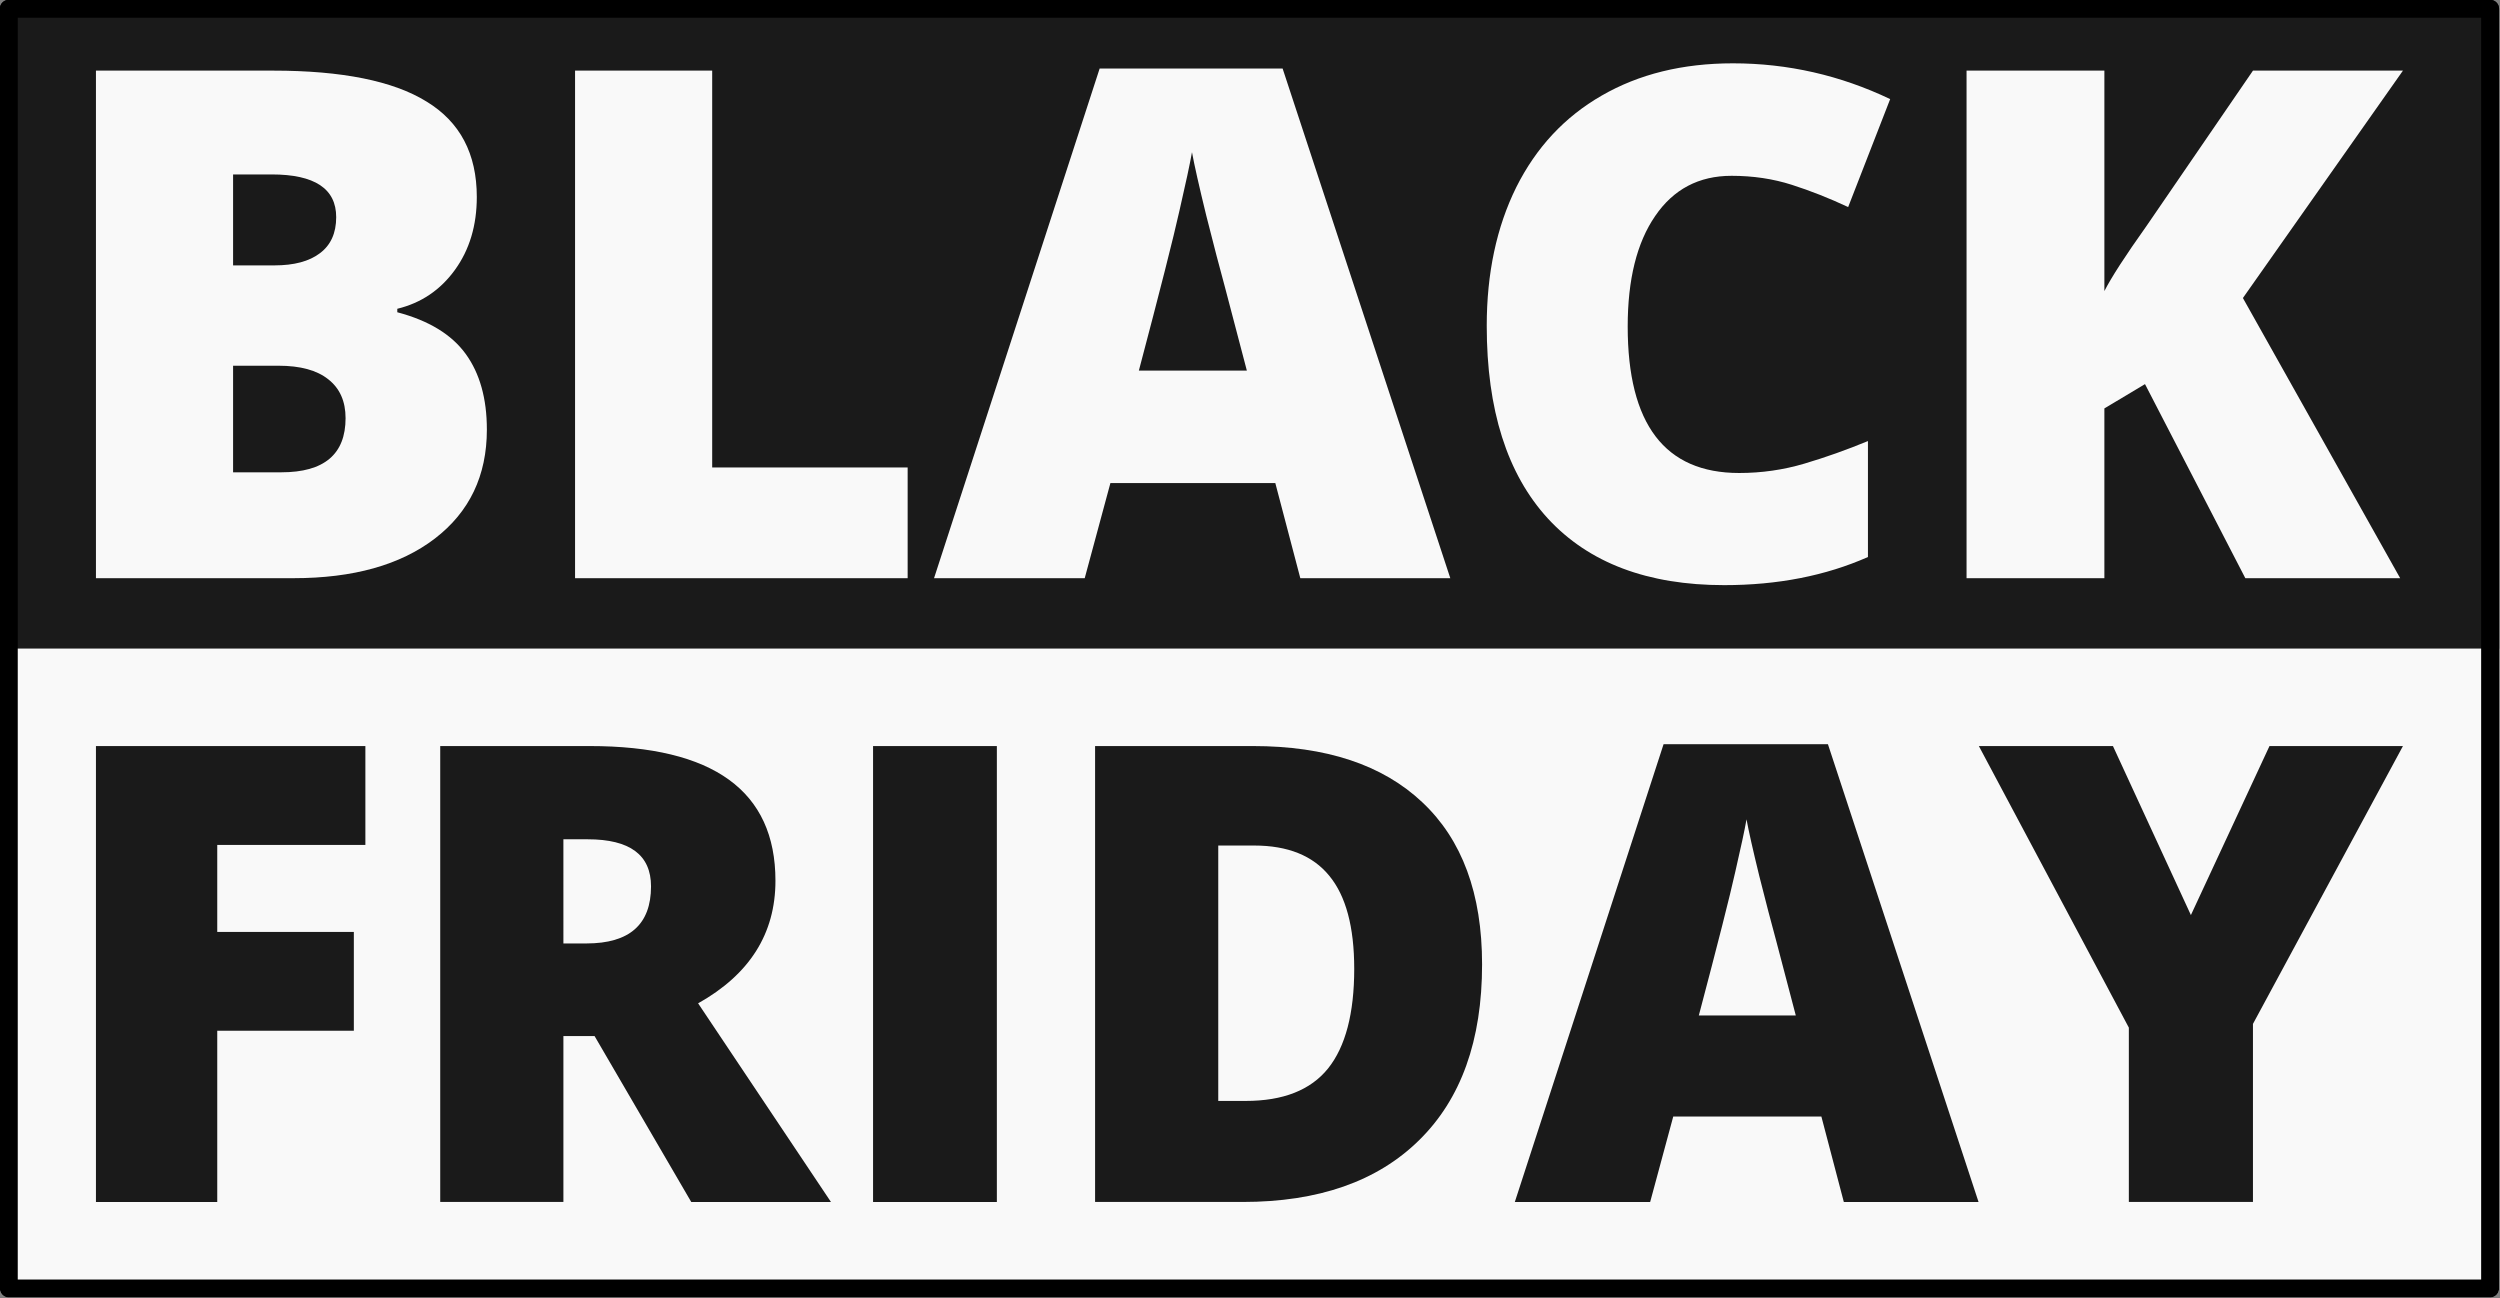
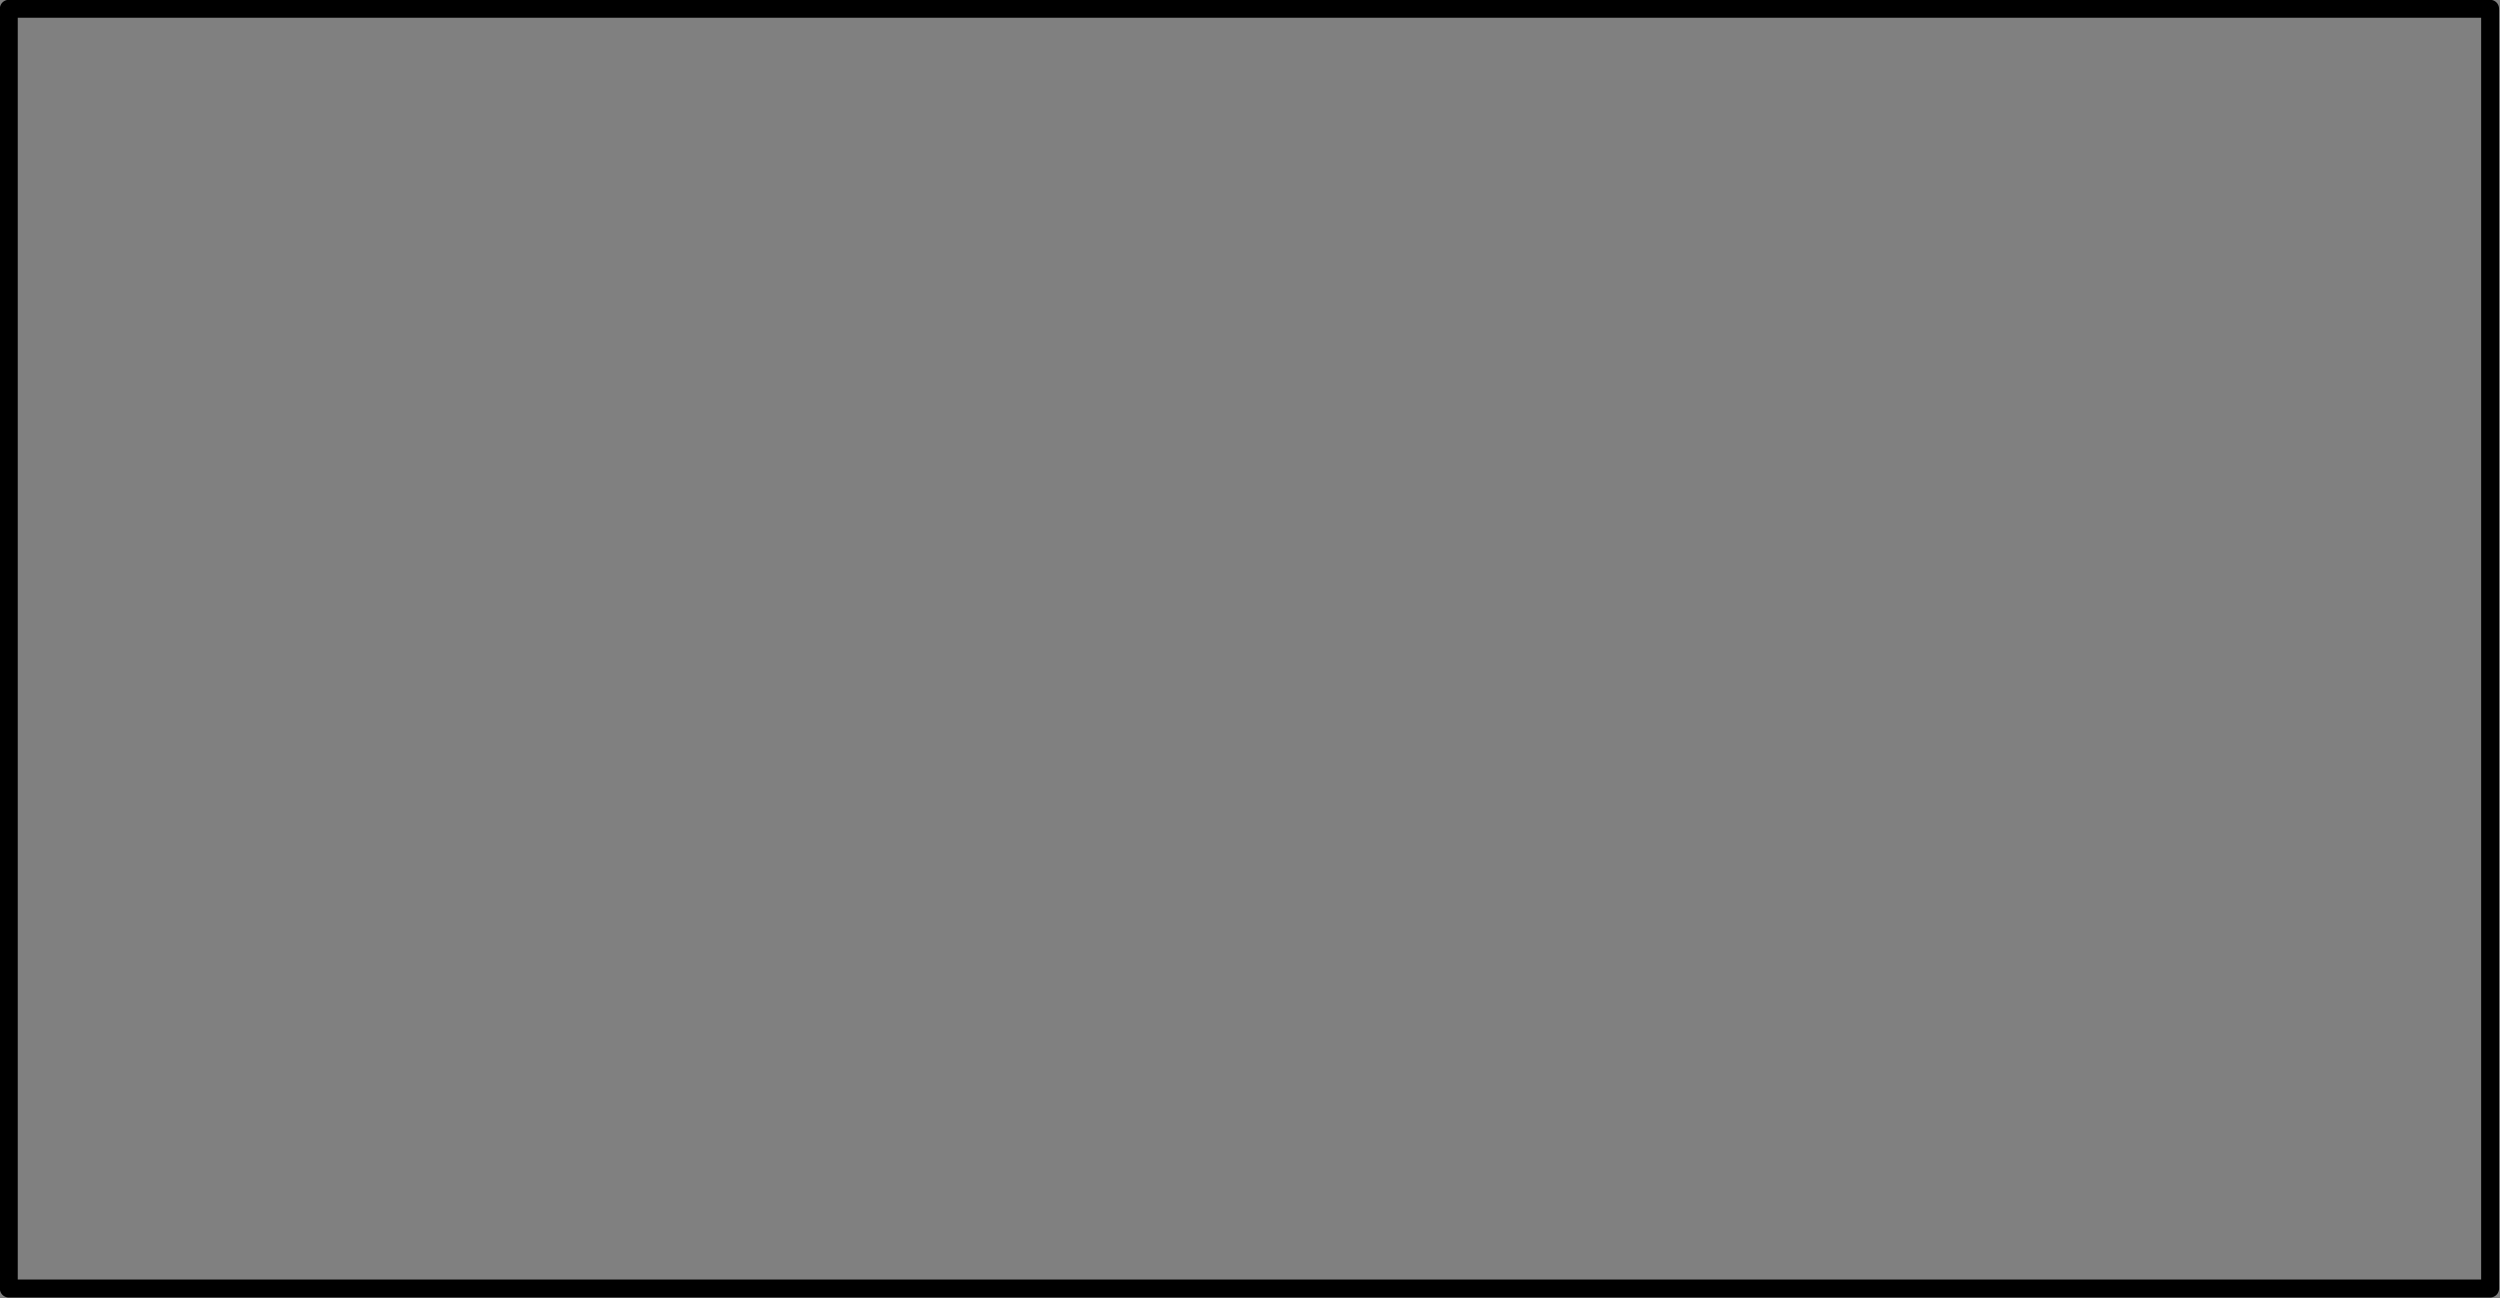
<svg xmlns="http://www.w3.org/2000/svg" xmlns:ns1="http://www.inkscape.org/namespaces/inkscape" xmlns:ns2="http://sodipodi.sourceforge.net/DTD/sodipodi-0.dtd" width="1920" height="996.923" viewBox="0 0 508 263.769" version="1.1" id="svg8" ns1:version="0.92.2 (5c3e80d, 2017-08-06)" ns2:docname="black-friday-sign-paths-only.svg">
  <rect x="0" y="0" width="508" height="263.769" fill="#808080" stroke="none" />
  <ns2:namedview id="base" pagecolor="#ffffff" bordercolor="#666666" borderopacity="1.0" ns1:pageopacity="0.0" ns1:pageshadow="2" ns1:zoom="0.16" ns1:cx="1069.6628" ns1:cy="-100.88108" ns1:document-units="mm" ns1:current-layer="layer1" showgrid="false" units="px" ns1:pagecheckerboard="true" ns1:snap-page="true" showguides="false" ns1:window-width="1313" ns1:window-height="744" ns1:window-x="53" ns1:window-y="24" ns1:window-maximized="1" ns1:snap-bbox="true" ns1:bbox-nodes="true" ns1:bbox-paths="true" ns1:snap-bbox-edge-midpoints="true" ns1:snap-bbox-midpoints="true" fit-margin-top="0" fit-margin-left="0" fit-margin-right="0" fit-margin-bottom="0">
    <ns2:guide id="guide897" position="8.5127987e-07,-21.981" orientation="285.75,0" ns1:locked="false" />
    <ns2:guide id="guide899" position="25.4,-21.981" orientation="285.75,0" ns1:locked="false" />
    <ns2:guide id="guide901" position="50.8,-21.981" orientation="285.75,0" ns1:locked="false" />
    <ns2:guide id="guide903" position="76.2,-21.981" orientation="285.75,0" ns1:locked="false" />
    <ns2:guide id="guide905" position="101.6,-21.981" orientation="285.75,0" ns1:locked="false" />
    <ns2:guide id="guide907" position="127,-21.981" orientation="285.75,0" ns1:locked="false" />
    <ns2:guide id="guide909" position="152.4,-21.981" orientation="285.75,0" ns1:locked="false" />
    <ns2:guide id="guide911" position="177.8,-21.981" orientation="285.75,0" ns1:locked="false" />
    <ns2:guide id="guide913" position="203.2,-21.981" orientation="285.75,0" ns1:locked="false" />
    <ns2:guide id="guide915" position="228.6,-21.981" orientation="285.75,0" ns1:locked="false" />
    <ns2:guide id="guide917" position="254,-21.981" orientation="285.75,0" ns1:locked="false" />
    <ns2:guide id="guide919" position="279.4,-21.981" orientation="285.75,0" ns1:locked="false" />
    <ns2:guide id="guide921" position="304.8,-21.981" orientation="285.75,0" ns1:locked="false" />
    <ns2:guide id="guide923" position="330.2,-21.981" orientation="285.75,0" ns1:locked="false" />
    <ns2:guide id="guide925" position="355.6,-21.981" orientation="285.75,0" ns1:locked="false" />
    <ns2:guide id="guide927" position="381,-21.981" orientation="285.75,0" ns1:locked="false" />
    <ns2:guide id="guide929" position="406.4,-21.981" orientation="285.75,0" ns1:locked="false" />
    <ns2:guide id="guide931" position="431.8,-21.981" orientation="285.75,0" ns1:locked="false" />
    <ns2:guide id="guide933" position="457.2,-21.981" orientation="285.75,0" ns1:locked="false" />
    <ns2:guide id="guide935" position="482.6,-21.981" orientation="285.75,0" ns1:locked="false" />
    <ns2:guide id="guide937" position="508,-21.981" orientation="285.75,0" ns1:locked="false" />
    <ns2:guide id="guide939" position="8.5127987e-07,-21.981" orientation="0,508.0" ns1:locked="false" />
    <ns2:guide id="guide941" position="8.5127987e-07,-7.693" orientation="0,508.0" ns1:locked="false" />
    <ns2:guide id="guide943" position="8.5127987e-07,6.594" orientation="0,508.0" ns1:locked="false" />
    <ns2:guide id="guide945" position="8.5127987e-07,20.882" orientation="0,508.0" ns1:locked="false" />
    <ns2:guide id="guide947" position="8.5127987e-07,35.169" orientation="0,508.0" ns1:locked="false" />
    <ns2:guide id="guide949" position="8.5127987e-07,49.457" orientation="0,508.0" ns1:locked="false" />
    <ns2:guide id="guide951" position="8.5127987e-07,63.744" orientation="0,508.0" ns1:locked="false" />
    <ns2:guide id="guide953" position="8.5127987e-07,78.032" orientation="0,508.0" ns1:locked="false" />
    <ns2:guide id="guide955" position="8.5127987e-07,92.319" orientation="0,508.0" ns1:locked="false" />
    <ns2:guide id="guide957" position="8.5127987e-07,106.607" orientation="0,508.0" ns1:locked="false" />
    <ns2:guide id="guide959" position="8.5127987e-07,120.894" orientation="0,508.0" ns1:locked="false" />
    <ns2:guide id="guide961" position="8.5127987e-07,135.182" orientation="0,508.0" ns1:locked="false" />
    <ns2:guide id="guide963" position="8.5127987e-07,149.469" orientation="0,508.0" ns1:locked="false" />
    <ns2:guide id="guide965" position="8.5127987e-07,163.757" orientation="0,508.0" ns1:locked="false" />
    <ns2:guide id="guide967" position="8.5127987e-07,178.044" orientation="0,508.0" ns1:locked="false" />
    <ns2:guide id="guide969" position="8.5127987e-07,192.332" orientation="0,508.0" ns1:locked="false" />
    <ns2:guide id="guide971" position="8.5127987e-07,206.619" orientation="0,508.0" ns1:locked="false" />
    <ns2:guide id="guide973" position="8.5127987e-07,220.907" orientation="0,508.0" ns1:locked="false" />
    <ns2:guide id="guide975" position="8.5127987e-07,235.194" orientation="0,508.0" ns1:locked="false" />
    <ns2:guide id="guide977" position="8.5127987e-07,249.482" orientation="0,508.0" ns1:locked="false" />
    <ns2:guide id="guide979" position="8.5127987e-07,263.769" orientation="0,508.0" ns1:locked="false" />
  </ns2:namedview>
  <defs id="defs2">
    <clipPath clipPathUnits="userSpaceOnUse" id="clipPath1156">
-       <path style="color:#000000;font-style:normal;font-variant:normal;font-weight:normal;font-stretch:normal;font-size:medium;line-height:normal;font-family:sans-serif;font-variant-ligatures:normal;font-variant-position:normal;font-variant-caps:normal;font-variant-numeric:normal;font-variant-alternates:normal;font-feature-settings:normal;text-indent:0;text-align:start;text-decoration:none;text-decoration-line:none;text-decoration-style:solid;text-decoration-color:#000000;letter-spacing:normal;word-spacing:normal;text-transform:none;writing-mode:lr-tb;direction:ltr;text-orientation:mixed;dominant-baseline:auto;baseline-shift:baseline;text-anchor:start;white-space:normal;shape-padding:0;clip-rule:nonzero;display:inline;overflow:visible;visibility:visible;opacity:1;isolation:auto;mix-blend-mode:normal;color-interpolation:sRGB;color-interpolation-filters:linearRGB;solid-color:#000000;solid-opacity:1;vector-effect:none;fill:#000000;fill-opacity:1;fill-rule:nonzero;stroke:none;stroke-width:2.369;stroke-linecap:butt;stroke-linejoin:round;stroke-miterlimit:4;stroke-dasharray:none;stroke-dashoffset:0;stroke-opacity:1;paint-order:markers stroke fill;color-rendering:auto;image-rendering:auto;shape-rendering:auto;text-rendering:auto;enable-background:accumulate" d="m 77.385,82.687 c -0.654,-5.29e-4 -1.185,0.529 -1.186,1.184 V 252.953 c 5.3e-4,0.654 0.531,1.184 1.186,1.184 H 405.215 c 0.654,5.3e-4 1.185,-0.529 1.186,-1.184 V 83.871 c 0,-0.654 -0.531,-1.184 -1.186,-1.184 z" id="path1158" ns1:connector-curvature="0" ns2:nodetypes="ccccccccc" />
-     </clipPath>
+       </clipPath>
  </defs>
  <g ns1:label="Layer 1" ns1:groupmode="layer" id="layer1" transform="translate(8.5127986e-7,-11.25)">
    <g id="g1169" transform="matrix(1.538,0,0,1.538,-117.231,-115.962)">
      <g id="g1112">
        <g clip-path="url(#clipPath1156)" id="g1150">
          <path style="opacity:1;fill:#1a1a1a;fill-opacity:1;stroke:none;stroke-width:17.6;stroke-linejoin:round;stroke-miterlimit:4;stroke-dasharray:none;stroke-opacity:1;paint-order:markers stroke fill" d="M 76.2,82.687 H 406.4 V 168.412 H 76.2 Z" id="rect1037" />
          <g aria-label="BLACK" style="font-style:normal;font-weight:normal;font-size:93.94px;line-height:1.25;font-family:sans-serif;letter-spacing:0px;word-spacing:0px;fill:#f9f9f9;fill-opacity:1;stroke:none;stroke-width:2.348" id="text1041">
            <path d="m 88.9,92.043 h 23.393 q 13.669,0 20.274,4.082 6.651,4.036 6.651,12.614 0,5.642 -2.89,9.633 -2.89,3.991 -7.614,5.137 v 0.459 q 6.238,1.651 9.036,5.504 2.798,3.853 2.798,9.999 0,9.128 -6.88,14.403 -6.834,5.229 -18.669,5.229 H 88.9 Z m 18.118,25.733 h 5.458 q 3.899,0 6.009,-1.605 2.156,-1.605 2.156,-4.77 0,-5.642 -8.532,-5.642 h -5.091 z m 0,13.256 v 14.082 h 6.376 q 8.486,0 8.486,-7.156 0,-3.348 -2.293,-5.137 -2.248,-1.789 -6.559,-1.789 z" style="font-style:normal;font-variant:normal;font-weight:800;font-stretch:normal;font-family:'Open Sans';-inkscape-font-specification:'Open Sans Ultra-Bold';text-align:center;text-anchor:middle;fill:#f9f9f9;stroke-width:2.348" id="path913" />
            <path d="M 152.199,159.103 V 92.043 h 18.118 v 52.428 h 25.824 v 14.632 z" style="font-style:normal;font-variant:normal;font-weight:800;font-stretch:normal;font-family:'Open Sans';-inkscape-font-specification:'Open Sans Ultra-Bold';text-align:center;text-anchor:middle;fill:#f9f9f9;stroke-width:2.348" id="path915" />
            <path d="m 248.02,159.103 -3.303,-12.568 h -21.788 l -3.394,12.568 h -19.907 l 21.88,-67.336 h 24.173 l 22.155,67.336 z m -7.064,-27.43 -2.89,-11.009 q -1.009,-3.67 -2.477,-9.495 -1.422,-5.825 -1.881,-8.348 -0.413,2.339 -1.651,7.706 -1.193,5.367 -5.367,21.146 z" style="font-style:normal;font-variant:normal;font-weight:800;font-stretch:normal;font-family:'Open Sans';-inkscape-font-specification:'Open Sans Ultra-Bold';text-align:center;text-anchor:middle;fill:#f9f9f9;stroke-width:2.348" id="path917" />
-             <path d="m 304.989,105.941 q -6.468,0 -10.091,5.321 -3.624,5.275 -3.624,14.586 0,19.357 14.724,19.357 4.449,0 8.623,-1.238 4.174,-1.238 8.394,-2.981 v 15.32 q -8.394,3.715 -18.99,3.715 -15.183,0 -23.301,-8.807 -8.073,-8.807 -8.073,-25.457 0,-10.412 3.899,-18.302 3.945,-7.889 11.284,-12.109 7.385,-4.266 17.339,-4.266 10.871,0 20.779,4.725 l -5.55,14.265 q -3.715,-1.743 -7.431,-2.936 -3.715,-1.193 -7.981,-1.193 z" style="font-style:normal;font-variant:normal;font-weight:800;font-stretch:normal;font-family:'Open Sans';-inkscape-font-specification:'Open Sans Ultra-Bold';text-align:center;text-anchor:middle;fill:#f9f9f9;stroke-width:2.348" id="path919" />
-             <path d="m 393.333,159.103 h -20.458 l -13.256,-25.641 -5.367,3.211 v 22.43 H 336.043 V 92.043 h 18.21 v 29.127 q 1.376,-2.706 5.55,-8.578 l 14.082,-20.549 h 19.815 l -21.146,30.044 z" style="font-style:normal;font-variant:normal;font-weight:800;font-stretch:normal;font-family:'Open Sans';-inkscape-font-specification:'Open Sans Ultra-Bold';text-align:center;text-anchor:middle;fill:#f9f9f9;stroke-width:2.348" id="path921" />
          </g>
          <path style="opacity:1;fill:#f9f9f9;fill-opacity:1;stroke:none;stroke-width:17.6;stroke-linejoin:round;stroke-miterlimit:4;stroke-dasharray:none;stroke-opacity:1;paint-order:markers stroke fill" d="M 76.2,168.412 H 406.4 V 254.137 H 76.2 Z" id="rect1103" />
          <g aria-label="FRIDAY" style="font-style:normal;font-weight:normal;font-size:84.378px;line-height:1.25;font-family:sans-serif;letter-spacing:0px;word-spacing:0px;fill:#1a1a1a;fill-opacity:1;stroke:none;stroke-width:2.109" id="text1101">
-             <path d="M 104.927,241.516 H 88.9 v -60.235 h 35.597 v 13.06 h -19.57 v 11.495 h 18.046 v 13.06 h -18.046 z" style="font-style:normal;font-variant:normal;font-weight:800;font-stretch:normal;font-family:'Open Sans';-inkscape-font-specification:'Open Sans Ultra-Bold';text-align:center;text-anchor:middle;fill:#1a1a1a;stroke-width:2.109" id="path925" />
            <path d="m 150.659,219.597 v 21.919 h -16.274 v -60.235 h 19.735 q 24.555,0 24.555,17.799 0,10.465 -10.218,16.192 l 17.551,26.245 h -18.458 l -12.772,-21.919 z m 0,-12.236 h 3.049 q 8.528,0 8.528,-7.54 0,-6.221 -8.364,-6.221 h -3.214 z" style="font-style:normal;font-variant:normal;font-weight:800;font-stretch:normal;font-family:'Open Sans';-inkscape-font-specification:'Open Sans Ultra-Bold';text-align:center;text-anchor:middle;fill:#1a1a1a;stroke-width:2.109" id="path927" />
            <path d="m 191.571,241.516 v -60.235 h 16.357 v 60.235 z" style="font-style:normal;font-variant:normal;font-weight:800;font-stretch:normal;font-family:'Open Sans';-inkscape-font-specification:'Open Sans Ultra-Bold';text-align:center;text-anchor:middle;fill:#1a1a1a;stroke-width:2.109" id="path929" />
            <path d="m 272.035,210.121 q 0,15.079 -8.322,23.237 -8.281,8.158 -23.319,8.158 h -19.488 v -60.235 h 20.847 q 14.503,0 22.372,7.416 7.91,7.416 7.91,21.424 z m -16.892,0.577 q 0,-8.281 -3.296,-12.278 -3.255,-3.996 -9.929,-3.996 h -4.738 v 33.743 h 3.626 q 7.416,0 10.877,-4.285 3.461,-4.326 3.461,-13.184 z" style="font-style:normal;font-variant:normal;font-weight:800;font-stretch:normal;font-family:'Open Sans';-inkscape-font-specification:'Open Sans Ultra-Bold';text-align:center;text-anchor:middle;fill:#1a1a1a;stroke-width:2.109" id="path931" />
            <path d="m 319.828,241.516 -2.966,-11.289 h -19.57 l -3.049,11.289 h -17.881 l 19.653,-60.482 h 21.713 l 19.9,60.482 z m -6.345,-24.638 -2.596,-9.888 q -0.906,-3.296 -2.225,-8.528 -1.277,-5.232 -1.689,-7.498 -0.371,2.101 -1.483,6.922 -1.071,4.82 -4.82,18.993 z" style="font-style:normal;font-variant:normal;font-weight:800;font-stretch:normal;font-family:'Open Sans';-inkscape-font-specification:'Open Sans Ultra-Bold';text-align:center;text-anchor:middle;fill:#1a1a1a;stroke-width:2.109" id="path933" />
            <path d="m 365.684,203.612 10.382,-22.331 H 393.7 l -19.817,36.709 v 23.525 h -16.398 v -23.031 l -19.817,-37.204 h 17.716 z" style="font-style:normal;font-variant:normal;font-weight:800;font-stretch:normal;font-family:'Open Sans';-inkscape-font-specification:'Open Sans Ultra-Bold';text-align:center;text-anchor:middle;fill:#1a1a1a;stroke-width:2.109" id="path935" />
          </g>
        </g>
        <path style="opacity:1;vector-effect:none;fill:none;fill-opacity:1;stroke:#000000;stroke-width:2.369;stroke-linecap:butt;stroke-linejoin:round;stroke-miterlimit:4;stroke-dasharray:none;stroke-dashoffset:0;stroke-opacity:1;paint-order:markers stroke fill" d="M 77.384,83.872 H 405.216 V 252.953 H 77.384 Z" id="rect1090" />
      </g>
    </g>
  </g>
</svg>